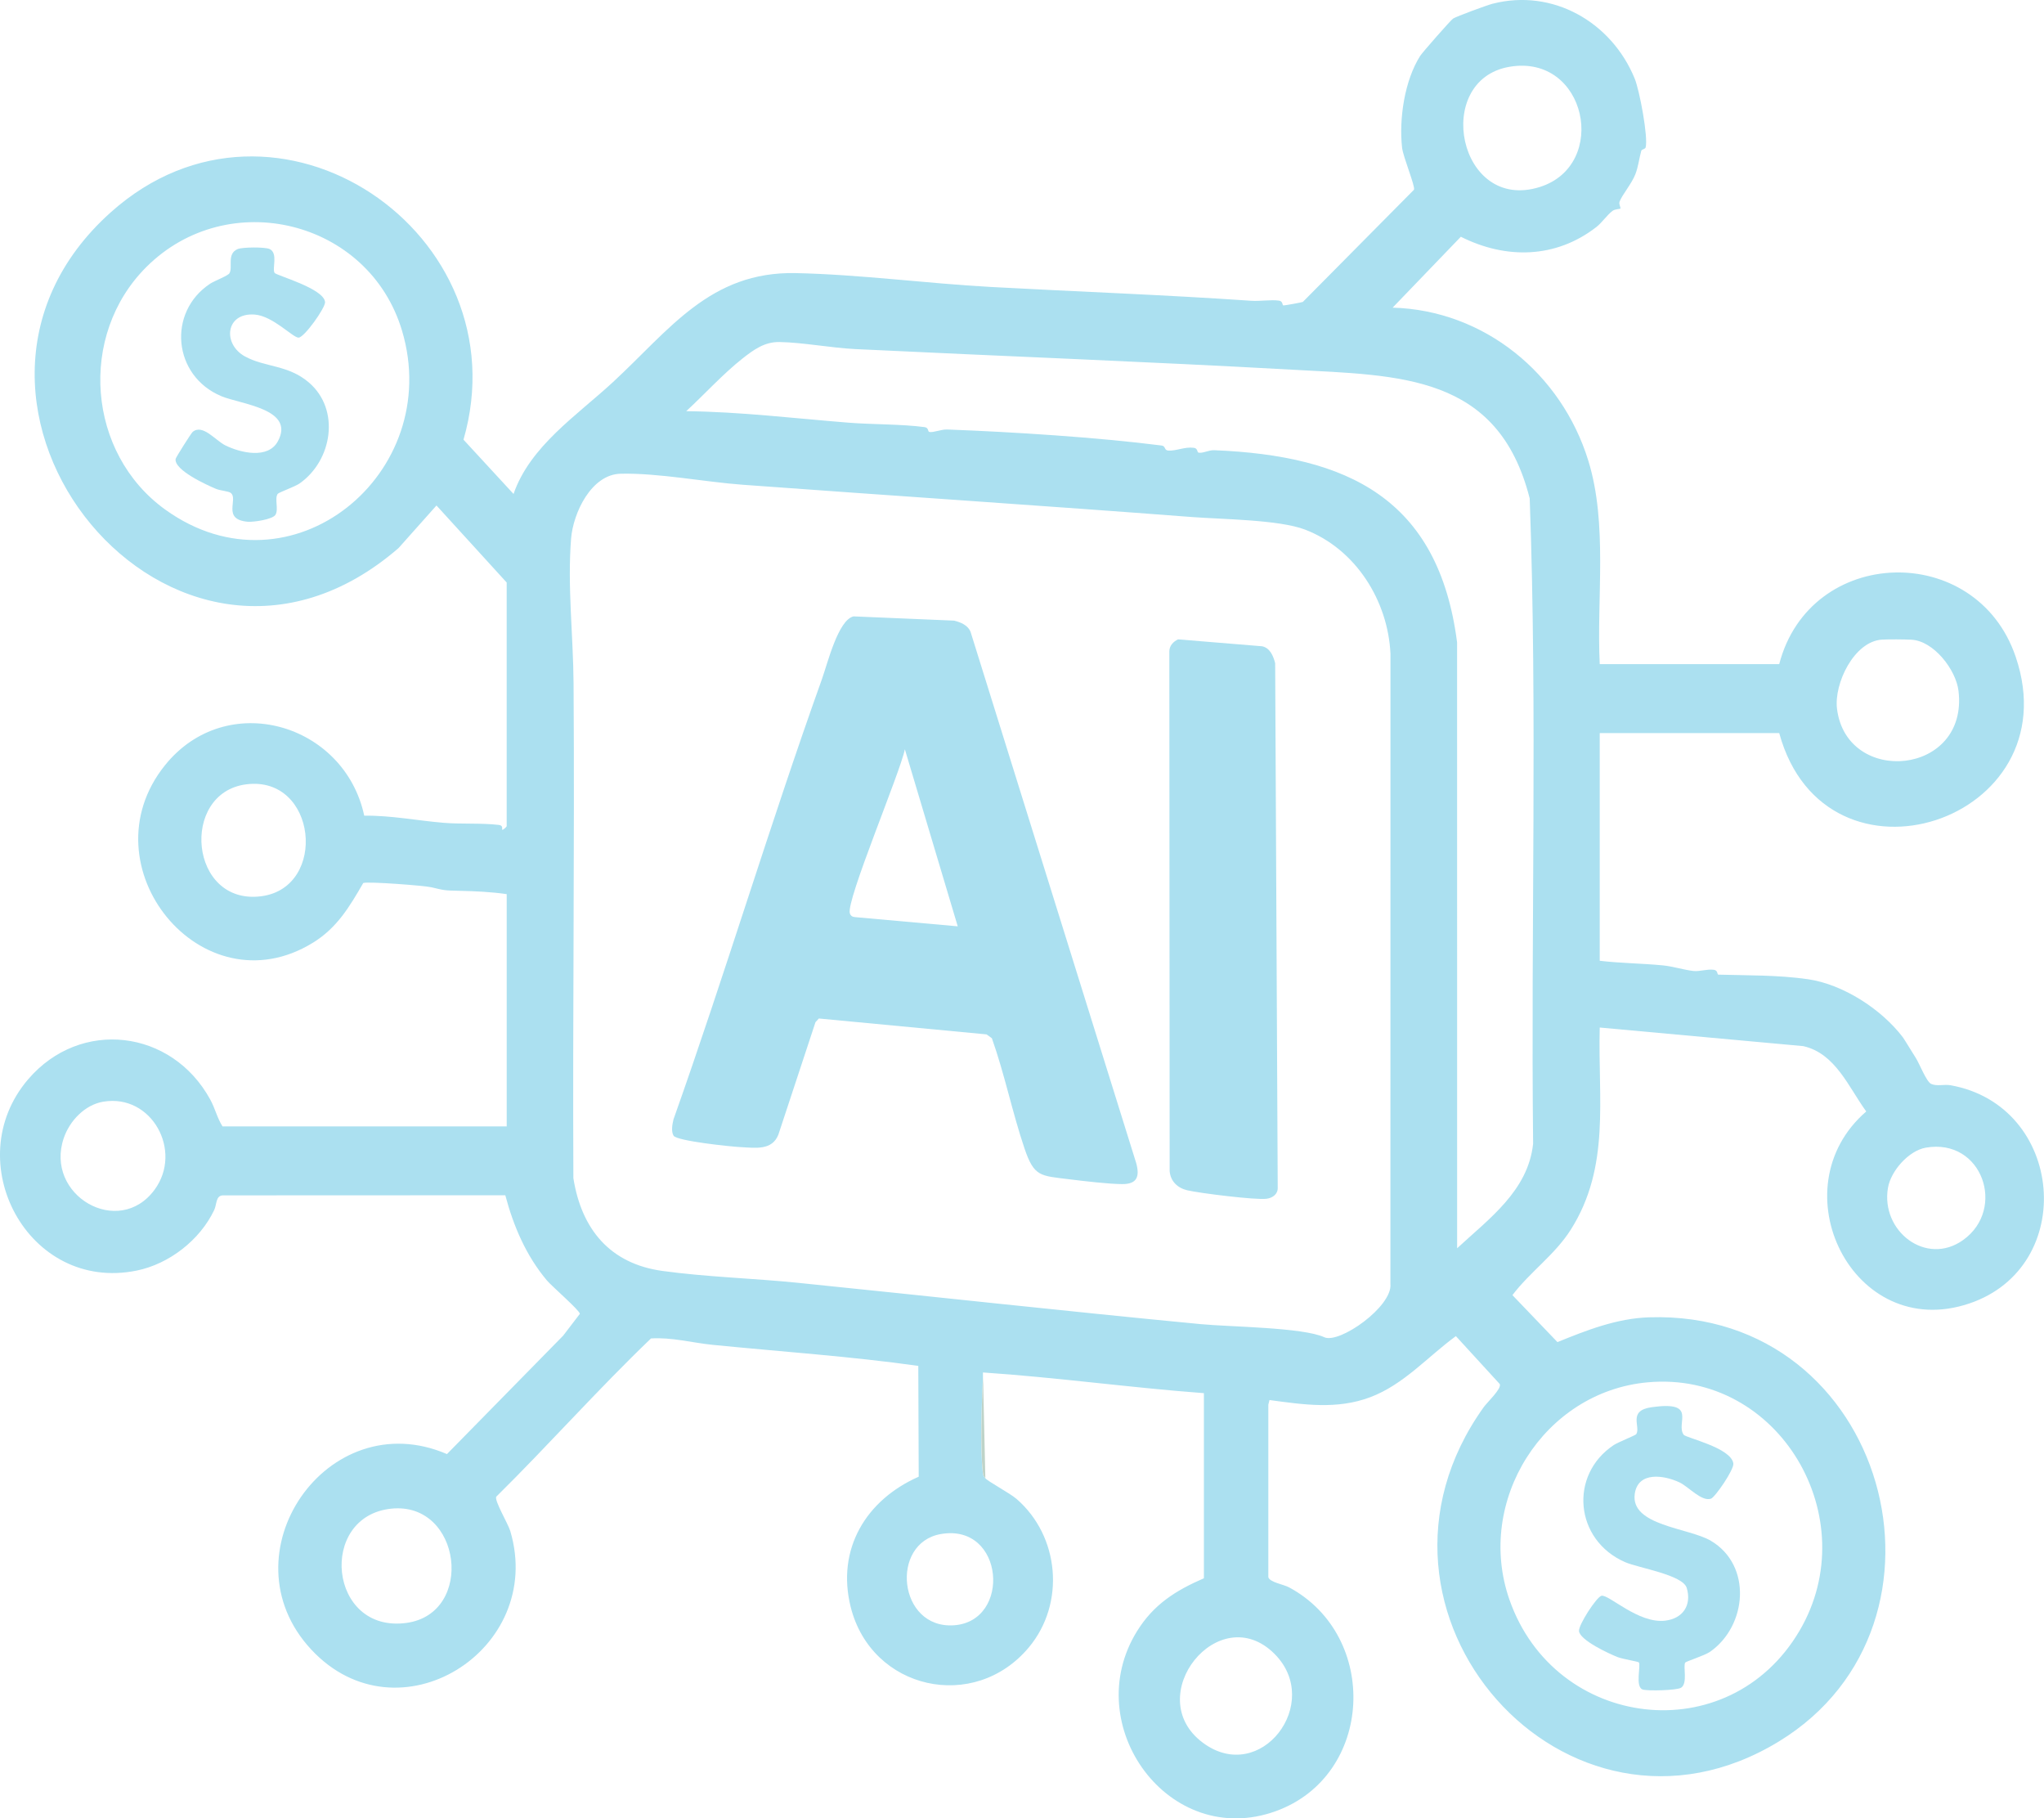
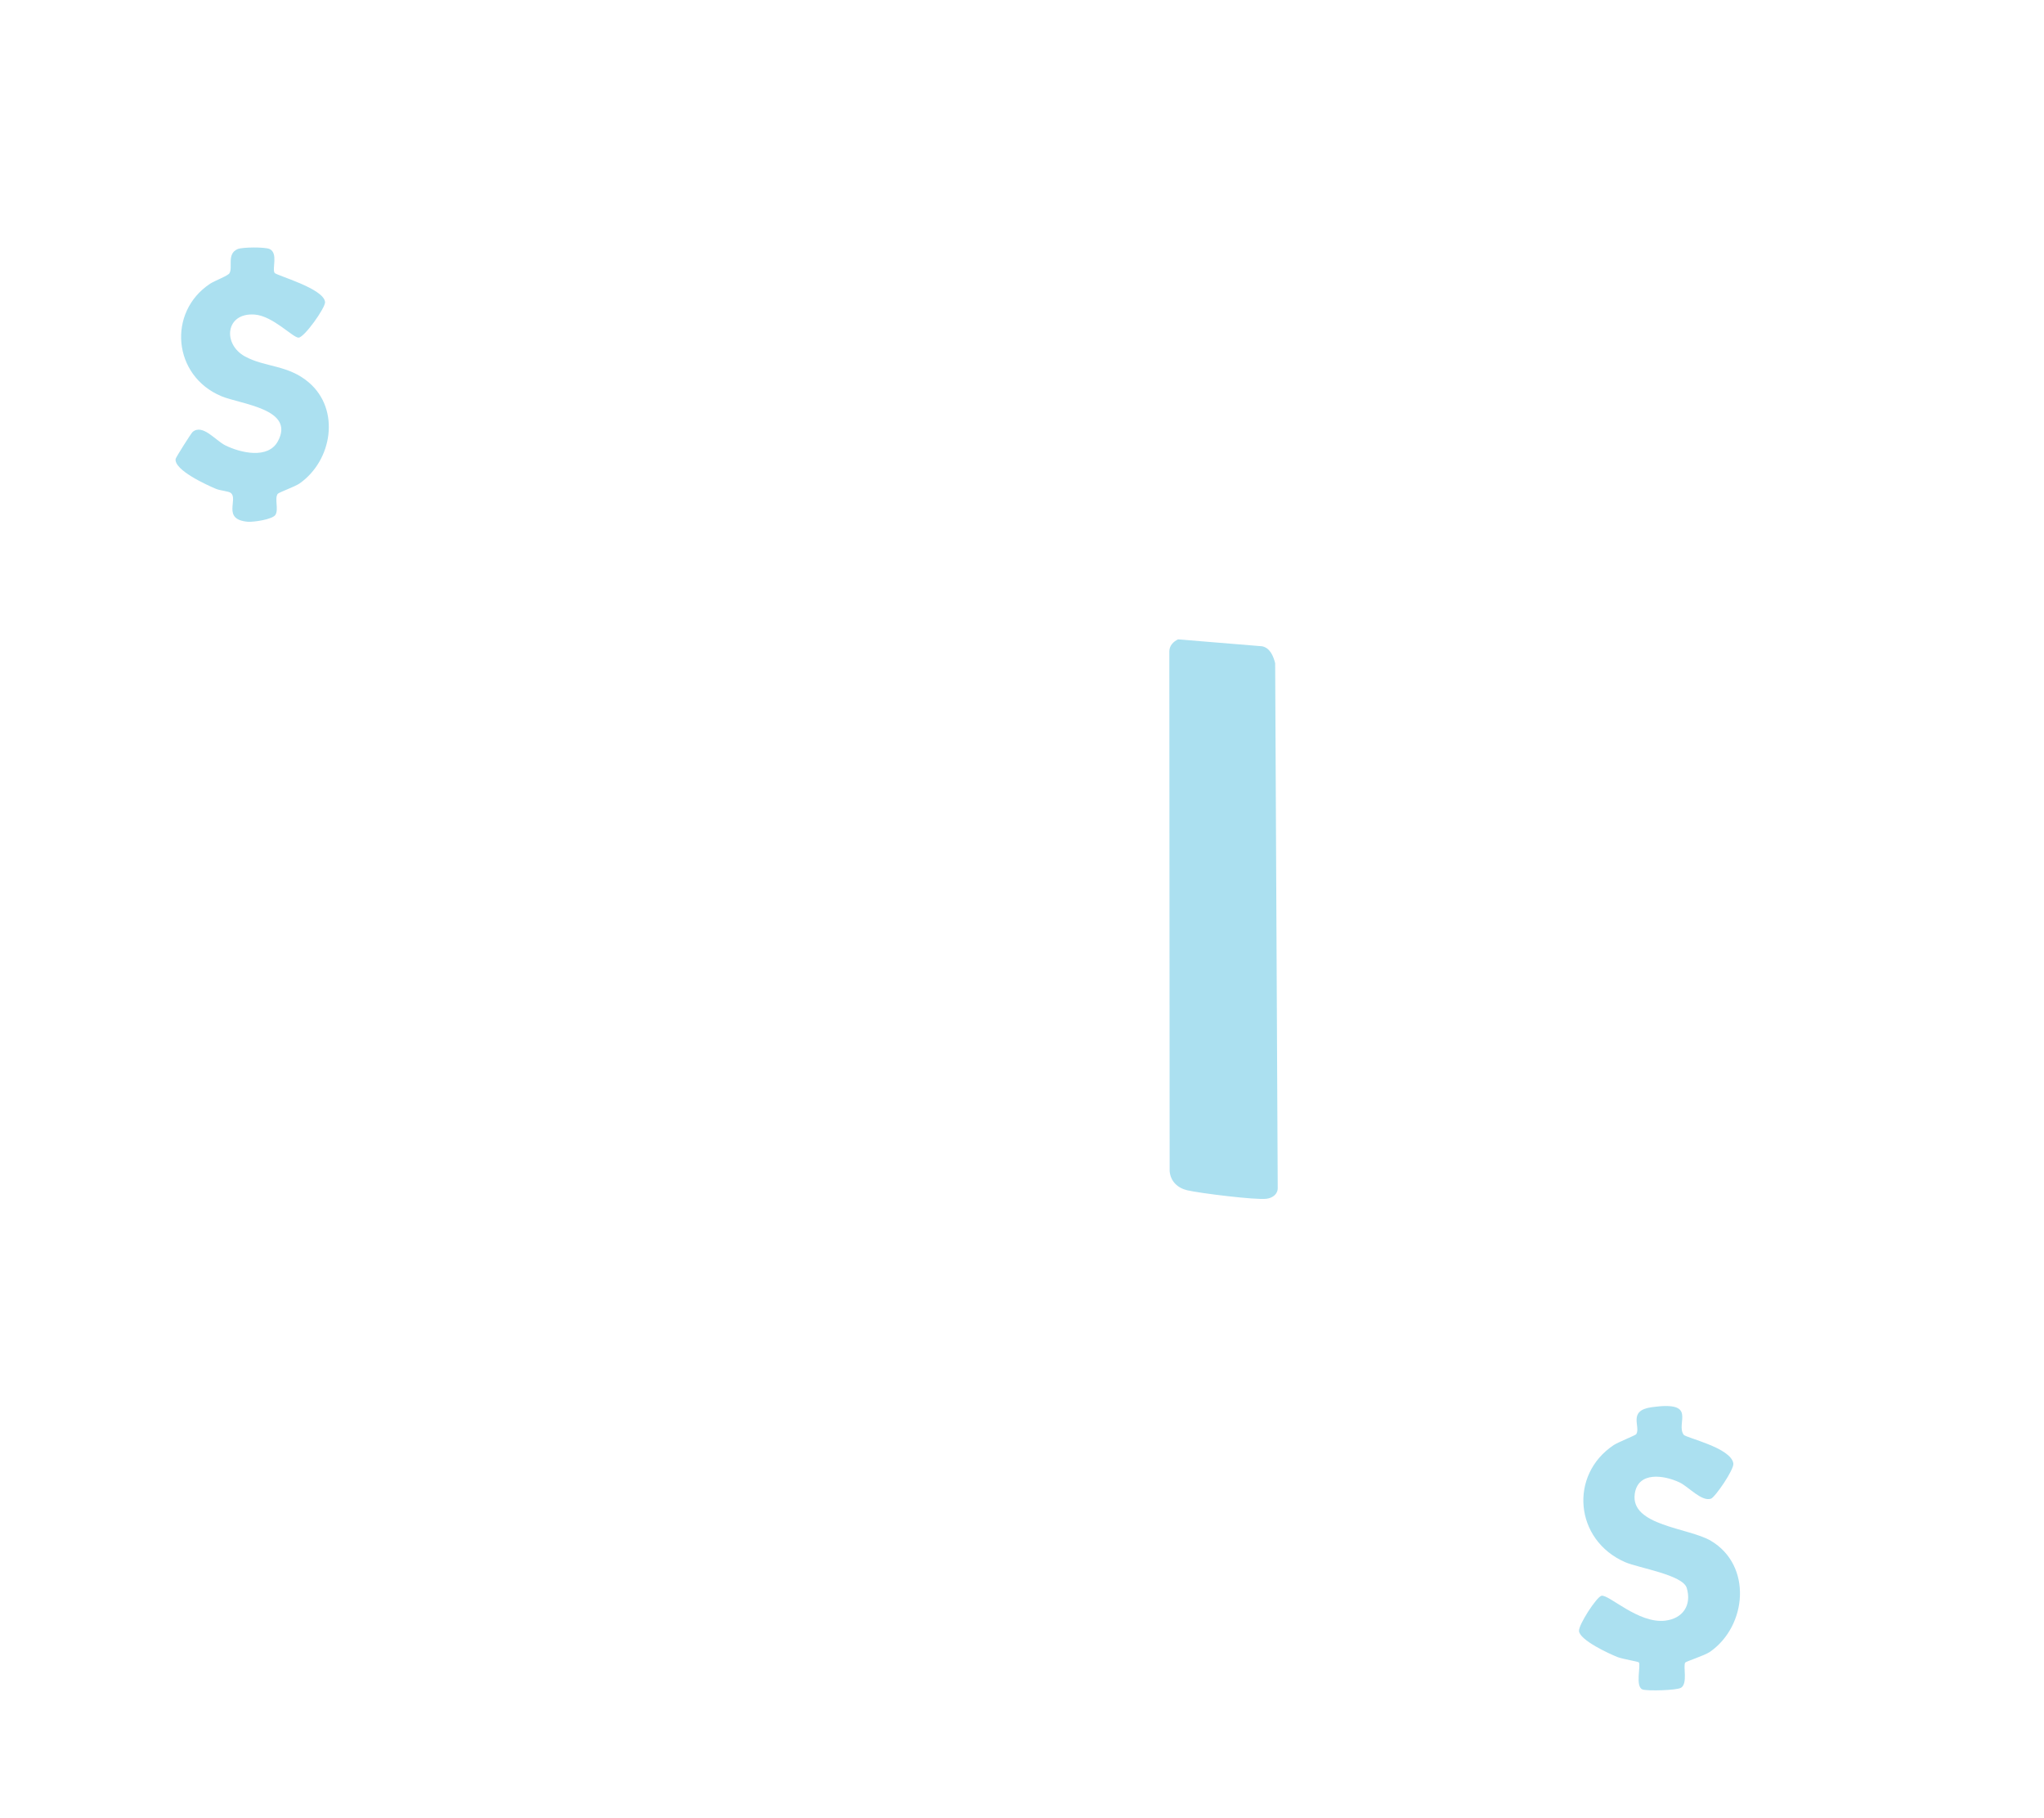
<svg xmlns="http://www.w3.org/2000/svg" width="443" height="394" viewBox="0 0 443 394" fill="none">
  <g clip-path="url(#clip0_2034_109)">
-     <path d="M213.557 320.299C213.986 320.912 218.839 323.508 220.305 324.769C229.641 332.841 230.933 347.39 223.018 356.908C211.178 371.148 188.87 366.146 184.376 348.208C181.234 335.666 187.688 324.993 199.114 319.965L199.024 295.953C184.296 293.88 169.309 292.874 154.462 291.394C150.028 290.95 145.56 289.715 141.091 290.009C129.545 301.07 118.947 313.049 107.551 324.3C107.122 325.162 110.105 330.105 110.593 331.739C118.274 357.56 86.26 377.616 67.448 357.406C48.302 336.842 70.909 303.906 96.873 315.062L122.049 289.411L125.675 284.677C125.7 283.984 119.586 278.683 118.543 277.452C114.04 272.11 111.292 265.692 109.516 258.981L48.222 259.006C46.726 259.155 47.01 260.954 46.421 262.19C43.339 268.682 36.661 273.874 29.624 275.304C6.044 280.108 -9.078 251.586 6.099 233.862C17.44 220.618 37.245 223.025 45.569 238.247C46.636 240.2 47.065 242.238 48.227 244.062H109.82V193.736C106.459 193.247 102.988 193.093 99.596 193.018C96.205 192.944 96.345 192.919 93.517 192.256C91.911 191.877 79.782 190.965 78.729 191.324C75.747 196.481 73.034 201.075 67.772 204.294C43.758 219.009 18.238 187.612 35.748 165.822C49.085 149.229 74.64 156.684 78.944 176.739C84.709 176.66 90.405 177.801 96.105 178.279C99.886 178.598 104.304 178.294 108.11 178.738C109.167 178.862 108.743 179.719 108.828 179.774C109.037 179.909 109.815 179.116 109.815 179.032V126.214L94.599 109.526L86.38 118.75C37.724 160.869 -21.98 87.114 24.023 45.986C59.802 14.001 113.331 50.67 100.454 95.266L111.302 107.03C114.863 96.706 124.997 90.039 132.762 82.874C145.071 71.513 153.854 58.797 172.426 59.175C186.256 59.459 200.874 61.422 214.804 62.18C233.606 63.206 252.368 63.874 271.161 65.17C273.081 65.304 275.415 64.895 277.175 65.135C278.133 65.264 277.844 66.171 278.173 66.181C278.452 66.191 282.088 65.538 282.367 65.419L306.456 41.108C306.765 40.365 304.097 34.002 303.873 31.989C303.184 25.78 304.406 17.439 307.803 12.103C308.276 11.355 314.471 4.31 314.925 4.026C315.698 3.542 322.256 1.131 323.438 0.822C336.555 -2.567 349.272 4.808 354.28 17.001C355.352 19.612 357.247 29.752 356.659 31.954C356.559 32.323 355.811 32.343 355.721 32.667C355.232 34.396 355.093 36.045 354.434 37.759C353.636 39.832 351.517 42.264 350.998 43.739C350.823 44.227 351.327 45.054 351.187 45.199C351.078 45.308 350.015 45.273 349.447 45.717C348.225 46.673 347.213 48.238 345.951 49.215C337.153 56.026 326.375 56.2 316.61 51.297L301.828 66.659C321.712 67.228 338.415 80.985 344.23 99.79C348.494 113.582 346.016 129.597 346.714 143.898H385.615C392.278 118.226 428.307 117.18 436.855 142.283C449.014 177.975 395.645 195.485 385.615 158.846H346.714V208.176C351.242 208.714 355.866 208.734 360.424 209.177C362.589 209.387 365.032 210.179 367.082 210.393C368.344 210.528 369.99 209.935 371.436 210.129C372.389 210.254 372.109 211.171 372.434 211.181C378.728 211.36 385.411 211.245 391.839 212.172C399.45 213.273 407.799 218.68 412.412 224.764C412.716 225.167 414.611 228.287 415.215 229.228C415.983 230.419 417.494 234.346 418.521 234.844C419.718 235.422 421.384 234.904 422.711 235.143C447.433 239.503 450.44 274.497 426.771 282.445C401.55 290.915 385.166 257.506 404.477 240.828C400.647 235.586 397.829 228.242 390.807 226.667L346.714 222.641C346.29 238.038 349.098 252.777 340.435 266.445C336.988 271.886 331.597 275.598 327.792 280.621L337.547 290.801C343.906 288.215 350.429 285.649 357.432 285.429C409.016 283.785 427.324 351.815 385.565 377.317C339.587 405.39 289.783 349.299 321.563 304.902C322.336 303.826 325.538 300.846 325.039 299.879L315.538 289.505C309.394 293.985 304.257 299.999 296.96 302.745C289.808 305.44 282.532 304.364 275.141 303.352L274.886 304.354V341.725C275.161 342.841 278.153 343.28 279.395 343.947C299.045 354.526 297.753 384.737 276.512 392.43C253.356 400.816 233.766 373.824 246.443 353.42C250.044 347.62 254.797 344.635 260.922 341.974V301.863C244.992 300.677 229.013 298.449 213.038 297.378C213.013 297.707 213.058 298.041 213.038 298.375C212.769 303.97 212.385 313.781 213.008 319.108C213.098 319.88 213.198 319.816 213.537 320.299H213.557ZM327.139 14.475C310.416 17.34 316.047 46.11 333.747 40.51C348.784 35.751 343.891 11.604 327.139 14.475ZM31.694 57.88C16.881 72.679 18.871 98.245 35.843 110.438C63.094 130.016 96.37 102.585 87.133 71.652C79.971 47.675 49.419 40.171 31.694 57.88ZM315.802 270.471C322.715 264.073 331.193 257.999 332.275 247.819C331.767 201.24 333.218 154.476 331.537 108.007C324.695 80.995 303.279 81.394 280.163 80.108C248.583 78.354 217.018 77.168 185.388 75.638C180.137 75.384 173.972 74.188 168.925 74.109C165.698 74.054 163.335 75.788 160.961 77.651C156.781 80.935 152.667 85.46 148.727 89.092C160.467 89.222 172.187 90.652 183.892 91.583C188.989 91.987 195.493 91.887 200.38 92.545C201.328 92.675 201.039 93.532 201.423 93.597C202.355 93.766 203.926 93.013 205.303 93.063C219.432 93.587 237.845 94.757 251.745 96.531C252.708 96.656 252.249 97.558 253.191 97.623C254.932 97.742 256.782 96.766 258.727 97.025C259.675 97.149 259.396 98.016 259.775 98.081C260.732 98.25 261.979 97.498 263.161 97.548C292.107 98.729 311.778 108.012 315.797 139.179L315.807 270.471H315.802ZM287 289.744C290.297 291.249 301.833 283.077 301.349 278.204L301.359 141.641C300.815 130.12 293.798 118.964 282.876 114.763C277.215 112.586 264.847 112.531 258.194 112.018C225.841 109.536 193.318 107.414 160.951 105.032C152.657 104.424 142.742 102.461 134.508 102.645C128.139 102.79 124.209 111.166 123.77 116.732C122.957 127.061 124.244 137.834 124.309 148.118C124.548 183.84 124.094 219.567 124.269 255.288C126.039 266.375 132.219 273.814 143.56 275.379C153.12 276.699 163.255 276.969 172.905 277.95C201.961 280.9 231.137 284.124 260.198 286.904C266.602 287.517 282.297 287.592 287.005 289.739L287 289.744ZM407.883 138.591C401.844 138.965 397.455 148.103 398.138 153.584C400.233 170.401 426.671 168.064 424.471 149.693C423.923 145.124 419.095 138.835 414.227 138.606C412.806 138.536 409.23 138.506 407.883 138.591ZM53.344 169.948C38.935 171.811 41.02 196.267 56.665 194.189C71.094 192.271 68.695 167.97 53.344 169.948ZM22.412 238.701C18.403 239.368 15.111 242.831 13.829 246.568C9.575 258.971 25.734 268.383 33.514 257.765C39.673 249.354 32.876 236.962 22.412 238.706V238.701ZM417.409 248.666C413.684 249.304 409.809 253.699 409.18 257.381C407.584 266.734 417.439 274.417 425.474 268.682C434.87 261.975 429.653 246.558 417.404 248.666H417.409ZM357.092 299.516C334.575 301.564 319.692 325.252 327.139 346.593C336.979 374.811 374.658 379.465 390.019 353.335C404.323 328.999 385.64 296.92 357.097 299.516H357.092ZM84.774 326.891C68.84 328.57 71.204 353.948 88.086 351.646C102.993 349.613 100.05 325.287 84.774 326.891ZM203.951 332.382C192.79 334.281 194.62 352.996 206.754 352.159C219.248 351.297 217.696 330.045 203.951 332.382ZM276.223 358.348C264.178 346.324 247.212 367.561 260.692 377.601C273.215 386.929 286.831 368.941 276.223 358.348Z" fill="#ABE0F0" />
-     <path d="M213.557 320.299C213.218 319.816 213.119 319.881 213.029 319.108C212.405 313.782 212.789 303.971 213.059 298.375L213.557 320.299Z" fill="#BFD3C8" />
-     <path d="M184.986 133.554L206.795 134.476C208.217 134.835 209.763 135.447 210.351 136.902L246.25 252.01C247.048 254.915 246.444 256.579 243.238 256.564C240.23 256.549 234.909 255.912 231.767 255.523C225.473 254.736 224.131 255.03 222.031 248.806C219.388 240.988 217.737 232.757 214.974 224.963L213.817 224.126L177.475 220.683L176.741 221.48L168.702 245.836C167.33 249.354 163.655 248.706 160.453 248.547C158.353 248.442 146.668 247.227 145.98 246.071C145.421 245.129 145.72 243.584 145.965 242.548C157.191 210.932 166.832 178.723 178.143 147.142C179.345 143.789 181.649 134.316 184.991 133.554H184.986ZM207.573 200.712L196.112 162.35C195.145 167.292 183.305 195.246 184.188 197.902C184.382 198.485 184.806 198.694 185.38 198.724L207.573 200.712Z" fill="#ABE0F0" />
    <path d="M255.312 138.532L273.551 140.032C275.276 140.405 275.969 142.154 276.368 143.694L276.922 257.292C276.992 258.737 275.825 259.574 274.483 259.743C272.129 260.042 260.035 258.543 257.312 257.905C255.217 257.411 253.666 255.941 253.501 253.739L253.432 141.148C253.432 139.932 254.265 139.04 255.312 138.537V138.532Z" fill="#ABE0F0" />
    <path d="M365.242 360.232C364.734 361.024 365.836 364.746 364.345 365.688C363.427 366.271 357.083 366.425 356.021 366.076C354.32 365.518 355.692 360.71 355.183 360.187C355.018 360.017 351.672 359.474 350.585 359.051C348.714 358.318 342.415 355.393 342.221 353.42C342.091 352.065 346.021 346.045 347.069 345.771C348.635 345.363 355.033 351.84 360.888 351.158C364.684 350.714 366.689 347.854 365.572 344.072C364.729 341.227 355.153 339.752 352.221 338.482C341.263 333.718 340.012 319.572 349.752 313.109C350.664 312.506 354.48 310.986 354.624 310.757C355.657 309.108 352.679 305.645 357.991 304.902C368.06 303.492 363.123 308.351 364.898 310.867C365.382 311.555 375.197 313.672 375.671 317.1C375.855 318.421 371.701 324.425 370.833 324.724C368.798 325.427 365.981 322.143 364.026 321.211C360.644 319.607 355.003 318.765 354.305 323.678C353.323 330.609 366.025 331.012 370.813 333.858C379.795 339.194 378.658 352.269 370.634 357.895C369.457 358.717 365.402 359.987 365.247 360.237L365.242 360.232Z" fill="#ABE0F0" />
    <path d="M59.519 59.136C59.868 59.679 70.206 62.494 70.451 65.454C70.55 66.655 65.937 73.167 64.695 73.157C63.453 73.147 59.134 68.454 55.204 68.16C48.851 67.686 48.187 74.563 53.115 77.243C57.489 79.62 62.441 79.022 66.935 82.869C73.827 88.759 72.012 99.815 64.905 104.768C63.912 105.461 60.401 106.692 60.177 107.021C59.474 108.057 60.421 110.349 59.708 111.535C59.099 112.551 54.93 113.149 53.713 113.05C47.983 112.566 51.768 108.102 49.983 106.781C49.499 106.423 47.733 106.308 46.841 105.934C44.856 105.107 37.689 101.858 38.063 99.432C38.118 99.093 41.454 93.836 41.744 93.592C43.913 91.773 46.706 95.445 48.811 96.487C52.097 98.116 58.092 99.551 60.227 95.61C64.032 88.584 52.227 87.618 47.988 85.849C37.45 81.449 36.228 67.651 45.524 61.483C46.452 60.87 49.399 59.759 49.728 59.206C50.516 57.895 49.095 55.03 51.479 53.979C52.506 53.525 57.479 53.495 58.451 53.964C60.326 54.876 58.93 58.234 59.514 59.131L59.519 59.136Z" fill="#ABE0F0" />
  </g>
  <defs>
    <clipPath id="clip0_2034_109">
      <rect width="443" height="394" fill="white" />
    </clipPath>
  </defs>
</svg>